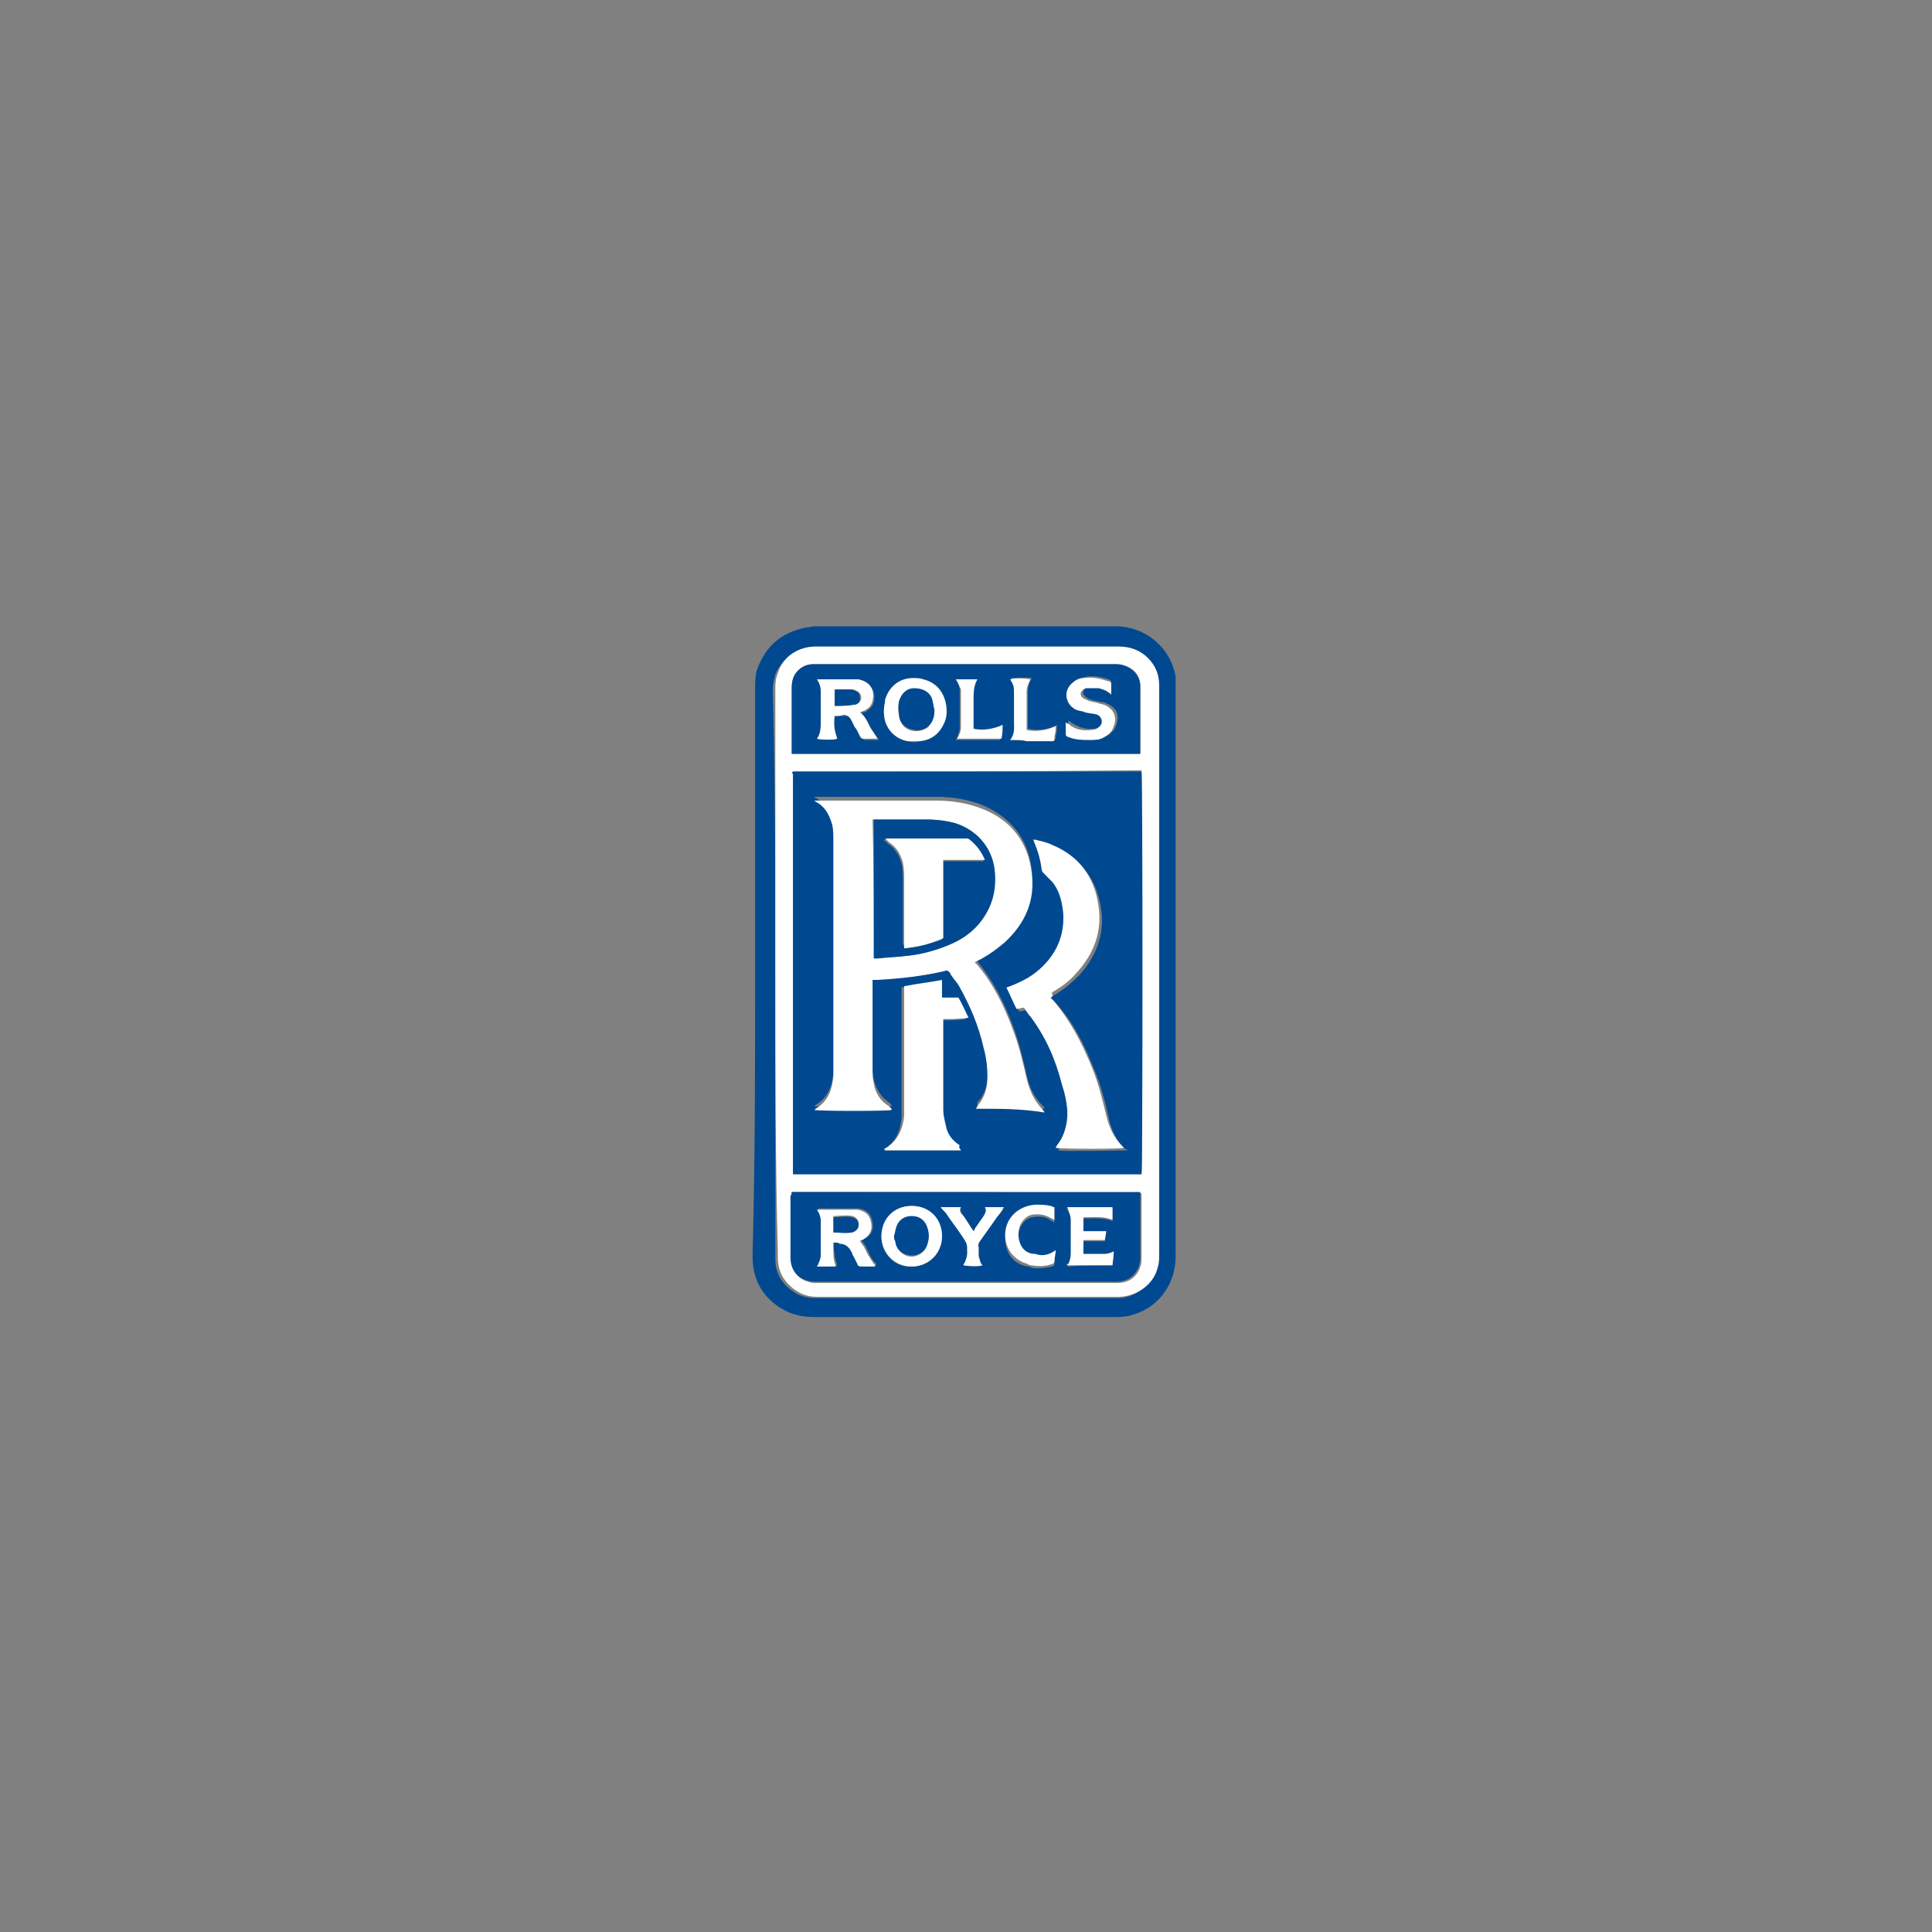
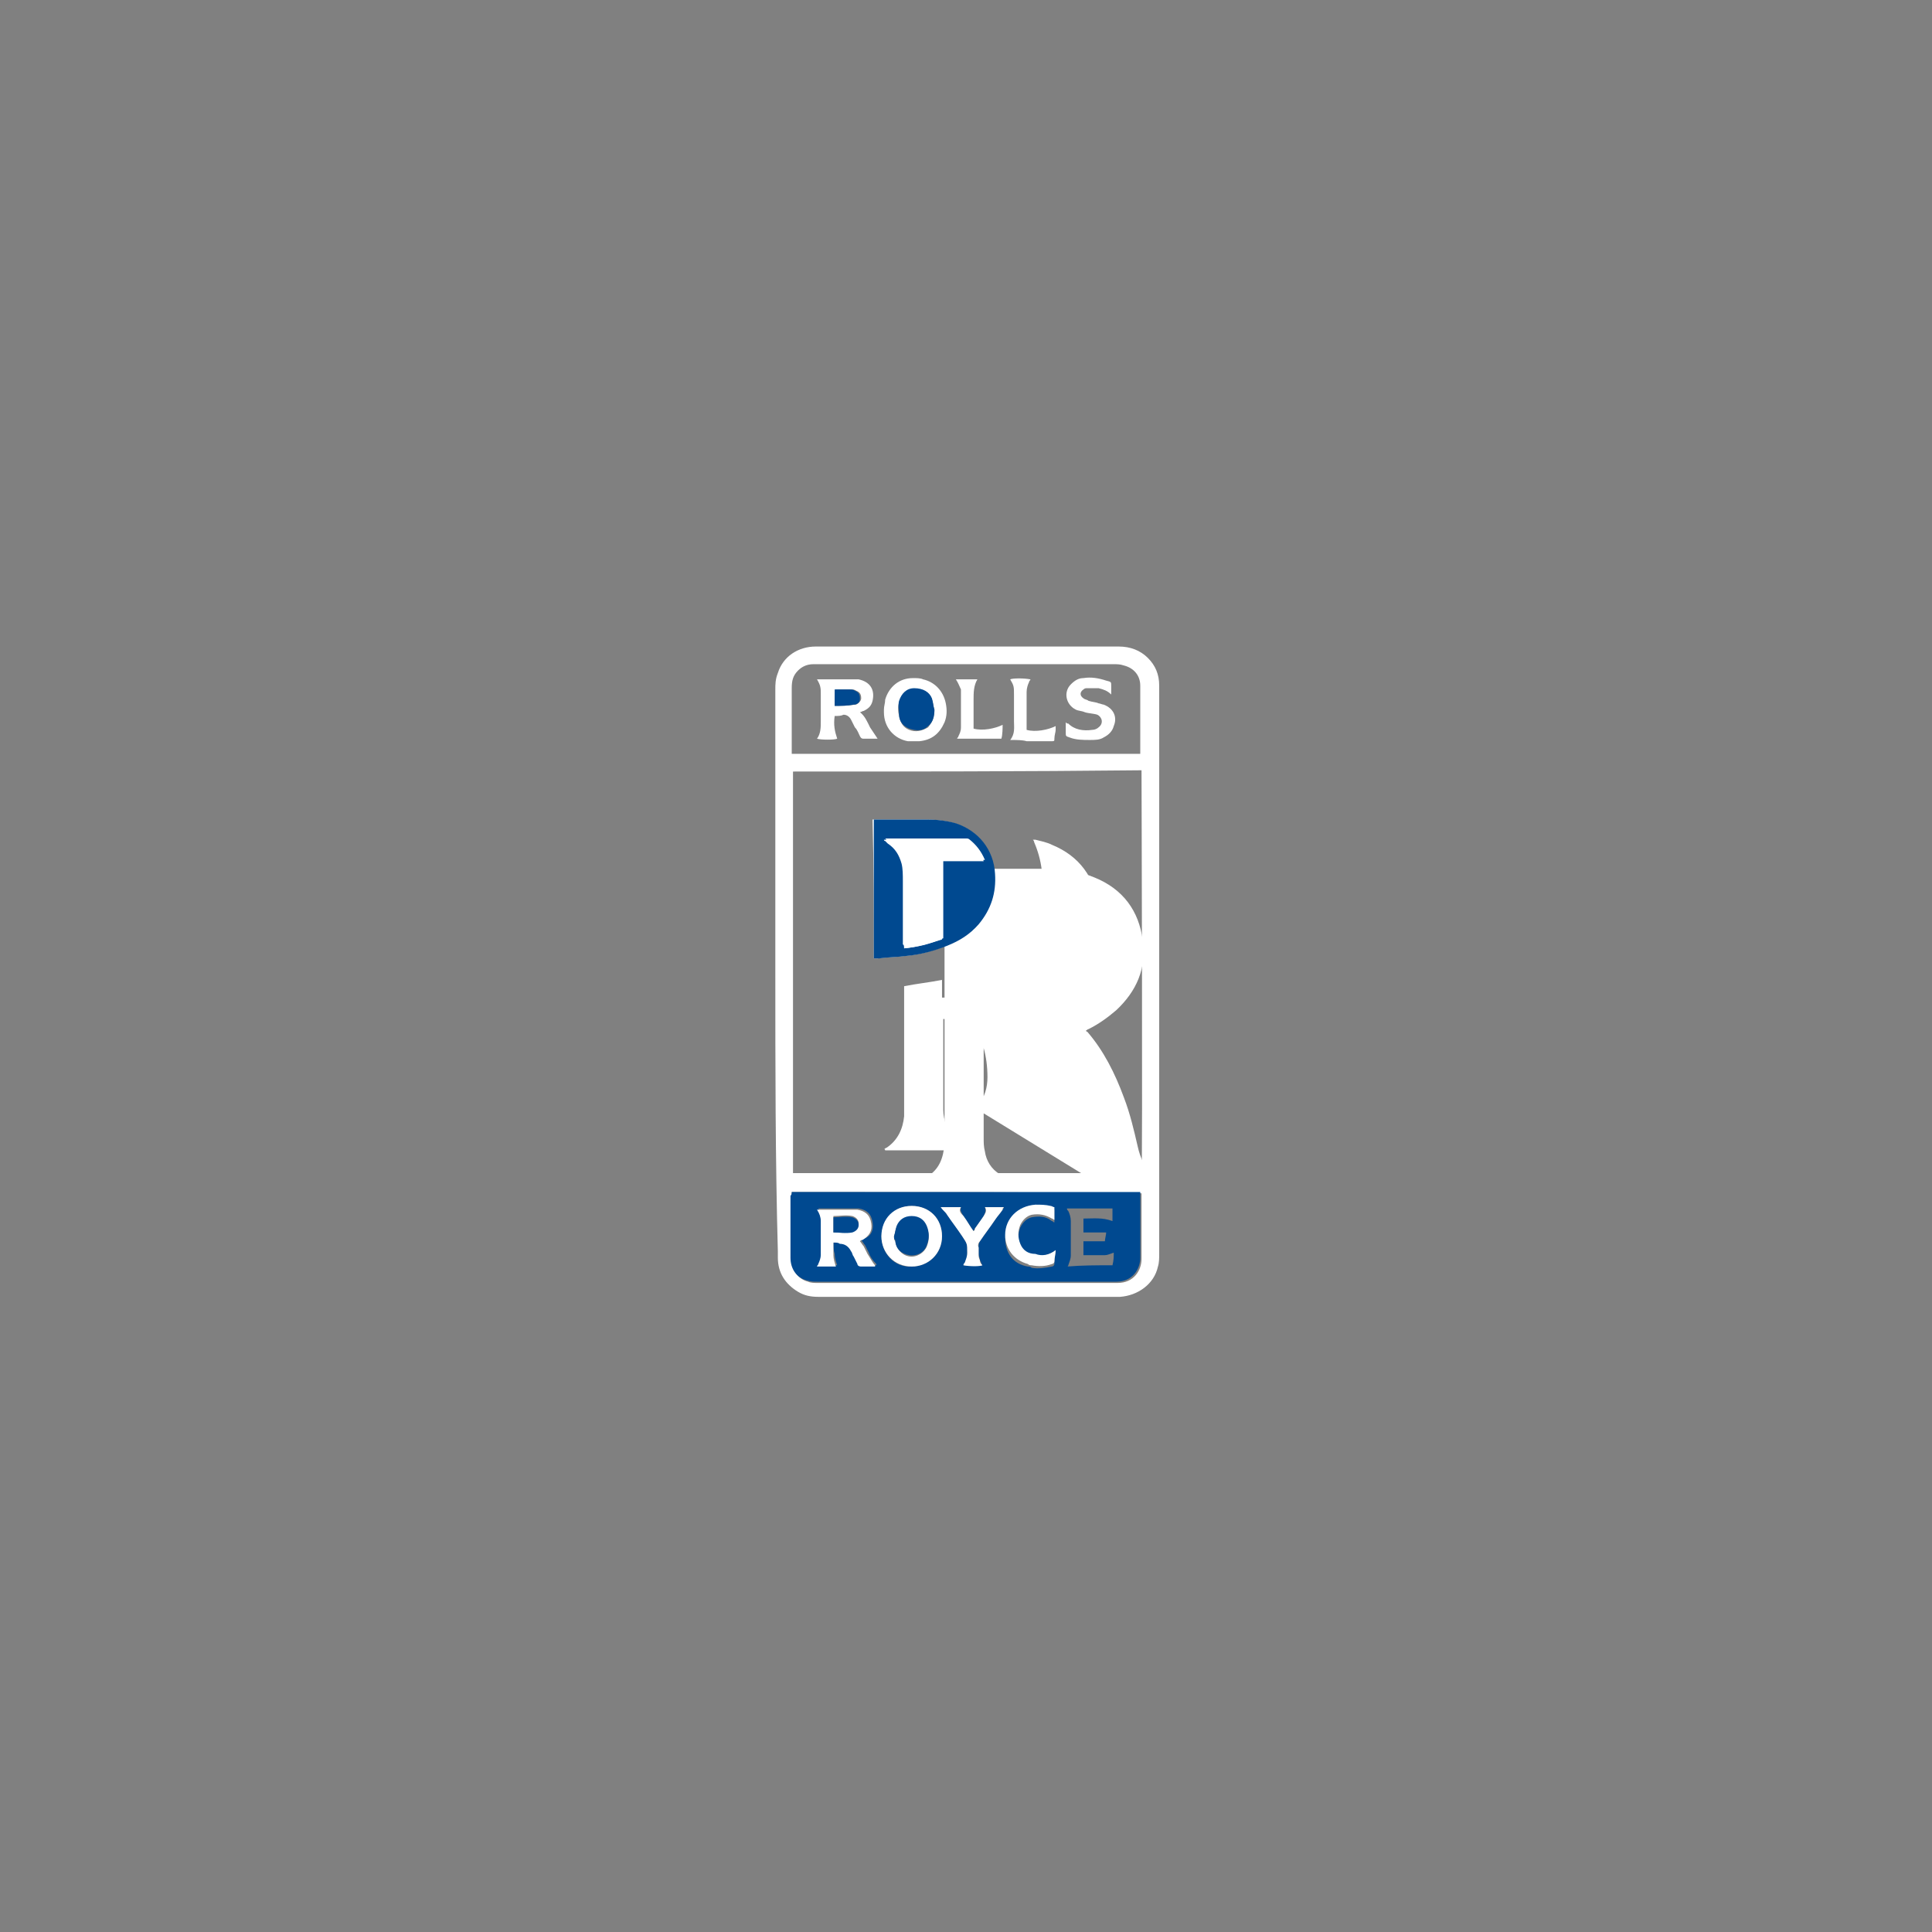
<svg xmlns="http://www.w3.org/2000/svg" viewBox="0 0 153 153">
  <rect x="0" y="0" width="153" height="153" fill="#808080" stroke="none" />
-   <path d="m59.8 77c0-7.5 0-14.9 0-22.4 0-.6 0-1.2.2-1.7.7-1.8 1.9-2.8 3.8-3.2.2 0 .5-.1.7-.1h23.9c2.2 0 4.3 1.6 4.7 4v1 44.7.4c-.1 2.2-1.5 4-3.7 4.5-.4.1-.8.1-1.2.1-2.2 0-4.5 0-6.7 0-5.7 0-11.3 0-17 0-.7 0-1.4-.1-2.1-.4-1.7-.8-2.7-2.2-2.8-4.1 0-.2 0-.4 0-.6.2-7.3.2-14.8.2-22.2zm1.6 0v22.2.5c0 1.2.6 2.1 1.6 2.7.5.3 1.1.4 1.6.4h23.7.2c1.4 0 2.7-1 3-2.4.1-.3.1-.6.1-1 0-14.9 0-29.9 0-44.8 0-.1 0-.2 0-.2 0-.8-.3-1.6-.9-2.2s-1.4-.9-2.3-.9c-5.3 0-10.7 0-16 0-2.7 0-5.3 0-8 0-1.3 0-2.5.9-3 2.1-.1.4-.2.8-.2 1.3.2 7.4.2 14.9.2 22.3z" fill="#004990" />
  <path d="m61.4 77c0-7.5 0-14.9 0-22.4 0-.4 0-.8.2-1.3.4-1.3 1.6-2.1 3-2.1h8 16c.9 0 1.7.3 2.3.9s.9 1.3.9 2.2v.2 44.8c0 .3 0 .7-.1 1-.3 1.4-1.6 2.3-3 2.4-.1 0-.2 0-.2 0-7.9 0-15.8 0-23.7 0-.6 0-1.1-.1-1.6-.4-1-.6-1.6-1.5-1.6-2.7 0-.2 0-.3 0-.5-.2-7.3-.2-14.7-.2-22.1zm1.4-15.9v.1 31.5.2h27.6c.1-.4 0-31.7 0-31.9-9.3.1-18.4.1-27.6.1zm-.1 33.3v.4 2 2.9c0 .9.5 1.6 1.3 1.8.2.1.5.1.8.1h23.5.2c1.3 0 1.9-1 1.9-1.9 0-1.6 0-3.2 0-4.9 0-.1 0-.2 0-.3-9.3-.1-18.4-.1-27.7-.1zm0-34.7h27.6c0-.1 0-.1 0-.2 0-1.7 0-3.4 0-5.2 0-.8-.5-1.4-1.3-1.6-.3-.1-.5-.1-.8-.1-7.8 0-15.7 0-23.5 0-.1 0-.2 0-.3 0-.5 0-.9.2-1.2.5-.4.4-.5.8-.5 1.4v4.9z" fill="#fff" />
-   <path d="m62.8 61.1h27.6c.1.2.1 31.5 0 31.9-9.2 0-18.4 0-27.6 0 0-.1 0-.1 0-.2 0-10.5 0-21 0-31.5-.1-.1-.1-.1 0-.2zm14.5 26.7h5.4s0 0 0-.1c0 0 0-.1-.1-.1-.7-.7-1.1-1.5-1.3-2.5-.3-1.3-.6-2.6-1.1-3.9-.7-1.9-1.6-3.6-2.9-5.2 0 0 0-.1-.1-.1.1 0 .1-.1.2-.1.8-.4 1.6-.9 2.2-1.5 1.6-1.5 2.3-3.4 2.1-5.5-.3-2.4-1.6-4-3.8-5-1.2-.5-2.5-.7-3.8-.7-3.1 0-6.2 0-9.4 0-.1 0-.1 0-.2 0 0 0 0 .1.1.1s.1.1.2.1c.6.4 1 1 1.1 1.7.1.4.1.9.1 1.3v18.1.5c-.1 1.1-.4 2-1.4 2.6 0 0-.1.1-.1.1.4.1 5.8 0 6.1 0 0 0 0 0 0-.1-.1-.1-.1-.1-.2-.2-.6-.4-1-1-1.2-1.8-.1-.4-.1-.7-.1-1.1 0-2.3 0-4.5 0-6.8 0-.1 0-.2 0-.3h.4c1.8 0 3.6-.2 5.3-.7.2 0 .3 0 .4.1.2.3.5.6.7 1 1 1.5 1.6 3.2 2 5 .2.8.3 1.5.3 2.3 0 .9-.2 1.7-.8 2.3 0 .4 0 .5-.1.5zm5.9-8.8c.1-.1.2-.1.3-.2.7-.4 1.3-.9 1.9-1.5 1.4-1.5 2.1-3.3 1.8-5.3-.3-2.3-1.6-4-3.7-4.9-.4-.2-.9-.3-1.3-.4-.1 0-.1 0-.2 0 0 .1 0 .1.1.2.3.7.5 1.4.6 2.2 0 .1.1.2.2.3l.6.6c.6.7.8 1.6.9 2.5.1 1.7-.4 3.1-1.6 4.2-.7.7-1.6 1.2-2.6 1.6-.1 0-.2.1-.3.1.3.6.6 1.1.8 1.7.2 0 .4-.1.6-.1.2.2.4.4.5.7 1.2 1.6 2 3.5 2.5 5.4.2.9.4 1.8.4 2.8 0 .8-.3 1.5-.8 2 0 .1-.1.1-.1.2.4.1 5.2 0 5.4 0s0-.1-.1-.1c-.7-.7-1.1-1.5-1.3-2.5-.3-1.3-.6-2.5-1.1-3.7-.8-2-1.7-3.9-3.2-5.5-.2-.2-.3-.2-.3-.3zm-7.1 12.1c-.1-.1-.2-.2-.3-.3-.5-.4-.9-.9-1.1-1.6-.1-.4-.2-.8-.2-1.2 0-2.3 0-4.6 0-7 0-.1 0-.2 0-.2.7 0 1.3 0 2-.1-.3-.6-.5-1.1-.8-1.6-.4 0-.8 0-1.3 0 0-.5 0-.9 0-1.4-1 .2-2 .3-3 .5v.4 9.1.8c-.1 1-.4 1.9-1.4 2.5.1 0 .1 0 0 0 0 0 0 .1.1.1z" fill="#004990" />
  <path d="m62.7 94.4h27.6v.3 4.9c0 .9-.6 1.9-1.9 1.9-.1 0-.1 0-.2 0-7.8 0-15.7 0-23.5 0-.3 0-.5 0-.8-.1-.8-.2-1.3-.9-1.3-1.8 0-1 0-1.9 0-2.9 0-.7 0-1.3 0-2 .1-.1.1-.2.1-.3zm3.3 4h.6c.4 0 .7.2.9.6.1.1.1.3.2.4.1.2.2.4.3.6.1.1.2.2.3.2h.9.2c0-.1 0-.1 0-.1-.3-.3-.5-.6-.6-.9-.1-.2-.2-.4-.3-.6-.1-.1-.2-.3-.3-.4.1 0 .1-.1.2-.1.6-.2.8-.7.7-1.3-.1-.7-.5-1-1.1-1.1-.1 0-.3 0-.4 0-.8 0-1.7 0-2.5 0-.1 0-.2 0-.3 0 .2.3.3.6.3.9v2.7c0 .2-.1.5-.2.7 0 .1-.1.1-.1.2h1.5c-.1-.3-.2-.6-.2-.9-.1-.3-.1-.6-.1-.9zm6.2 1.9c1.3 0 2.4-1 2.4-2.4s-1-2.4-2.4-2.4-2.3 1-2.4 2.4c0 1.3 1 2.5 2.4 2.4zm15.9-.1c.1-.4.1-.7.1-1-.3.1-.5.2-.7.2-.6 0-1.1 0-1.7 0 0-.4 0-.7 0-1.1h1.7c0-.2.1-.5.1-.7-.1 0-.2 0-.3 0-.4 0-.8 0-1.2 0-.1 0-.2 0-.3 0 0-.4 0-.7 0-1.1.8 0 1.5-.1 2.3.2 0-.3 0-.6 0-1-1.2 0-2.4 0-3.6 0 0 .1 0 .1.1.2.1.2.2.5.2.8v2.7c0 .3-.1.5-.2.8 0 0 0 .1-.1.1 1.2-.1 2.3-.1 3.6-.1zm-4.5-1.2c-.5.4-1.1.5-1.6.5-.6 0-1-.3-1.2-.8s-.2-1 0-1.5c.2-.4.5-.7.9-.8.6-.1 1.1-.1 1.6.3.1 0 .1.1.2.1 0-.3 0-.6 0-1-.1 0-.2-.1-.3-.1-.4-.1-.8-.1-1.2-.1-1.4 0-2.3 1-2.4 2.4 0 1.2.6 2.1 1.8 2.3.1 0 .2 0 .3.1.5.1 1.1 0 1.6-.1.1 0 .2-.1.2-.2 0-.5.1-.8.1-1.1zm-9.1-3.4c.2.2.4.4.5.6.4.5.8 1.1 1.2 1.7s.4.6.4 1.3c0 .3 0 .6-.2.8 0 0 0 .1-.1.2.5.1 1.3 0 1.5 0-.1-.1-.1-.3-.2-.4 0-.2-.1-.3-.1-.5s0-.3 0-.5 0-.3.1-.5c.4-.6.8-1.1 1.2-1.7.2-.3.4-.5.6-.8 0 0 .1-.1.1-.2-.5 0-1 0-1.5 0 .1.3 0 .5-.1.7-.2.4-.5.7-.7 1 0 .1-.1.1-.1.2-.3-.4-.5-.8-.8-1.2-.1-.2-.3-.4-.2-.7-.5 0-1 0-1.6 0z" fill="#004990" />
-   <path d="m62.7 59.7c0-.1 0-.2 0-.3 0-1.6 0-3.3 0-4.9 0-.5.1-1 .5-1.4.3-.3.7-.5 1.2-.5h.3 23.5c.3 0 .6 0 .8.1.7.2 1.3.9 1.3 1.6v5.2.2c-9.2 0-18.3 0-27.6 0zm3.4-3h.8c.3 0 .5.1.6.4.1.2.2.4.3.6s.2.5.4.7c.1.1.2.2.3.2h1 .1c-.2-.3-.4-.6-.6-.9-.2-.4-.4-.9-.8-1.2.1-.1.2-.1.3-.1.3-.2.6-.4.7-.8.2-.9-.3-1.5-1.1-1.7-.1 0-.2 0-.3 0-.9 0-1.9 0-2.8 0-.1 0-.1 0-.2 0 .2.4.2.5.2 1.1v2.1c0 .5 0 1-.3 1.4.3.1 1.4.1 1.6 0-.3-.6-.3-1.1-.2-1.8zm3.9-.5v.2c0 1.2.8 2.1 1.9 2.3.3.1.6.1.9 0 1-.1 1.6-.6 2-1.5.2-.5.2-1 .1-1.5-.2-1-.8-1.7-1.8-1.9-.3-.1-.6-.1-.8-.1-1.1 0-1.9.7-2.2 1.7 0 .2-.1.5-.1.8zm18-1.2c0-.3 0-.6 0-.8 0-.3 0-.3-.2-.4-.6-.2-1.2-.3-1.8-.2-.4.1-.8.2-1 .5-.6.6-.4 1.6.4 2 .2.1.4.2.7.2.3.1.7.1 1 .2.5.1.5.7.1 1-.2.1-.3.2-.5.2-.7.1-1.3-.1-1.9-.5 0 0-.1-.1-.2-.1v.8c0 .3 0 .3.3.4.5.2 1.1.2 1.6.2.4 0 .7-.1 1.1-.2.4-.2.7-.5.8-.9.3-.8 0-1.4-.8-1.7-.1-.1-.3-.1-.4-.1-.3-.1-.6-.1-.8-.2-.1 0-.3-.1-.4-.2-.3-.2-.3-.5 0-.7.1-.1.2-.1.3-.1h.9c.2.2.5.4.8.6zm-8 3.6h1.4 1.9c.2 0 .3 0 .3-.2s.1-.4.1-.7c0-.1 0-.2 0-.3-.6.4-1.6.5-2.3.3 0-.1 0-.1 0-.2 0-.9 0-1.8 0-2.8 0-.3.1-.5.2-.8 0-.1.1-.1.1-.2-.5-.1-1.4 0-1.6 0 .3.5.3.6.3 1.2v2.1c-.1.6 0 1.1-.4 1.6zm-4.3-4.8c.2.3.3.6.3.9v3c0 .2-.1.4-.2.7 0 .1-.1.1-.1.2h3.5c.1-.4.2-.9.1-1.1-.6.3-1.6.5-2.3.3 0-.1 0-.2 0-.3 0-.7 0-1.3 0-2 0-.5 0-1.1.3-1.6-.5-.1-1-.1-1.6-.1z" fill="#004990" />
  <g fill="#fff">
-     <path d="m77.3 87.8c0-.1.1-.1.1-.2.6-.7.8-1.5.8-2.3s-.1-1.6-.3-2.3c-.4-1.8-1.1-3.4-2-5-.2-.3-.5-.6-.7-1-.1-.1-.2-.2-.4-.1-1.7.4-3.5.6-5.3.7-.1 0-.2 0-.4 0v.3 6.8c0 .4 0 .7.1 1.1.1.7.5 1.4 1.2 1.8l.2.2v.1c-.2.1-5.7.1-6.1 0 .1-.1.1-.1.1-.1 1-.6 1.3-1.5 1.4-2.6 0-.2 0-.4 0-.5 0-6 0-12.1 0-18.1 0-.4 0-.9-.1-1.3-.2-.7-.5-1.3-1.1-1.7-.1 0-.1-.1-.2-.1 0 0 0 0-.1-.1h.2 9.4c1.3 0 2.6.2 3.8.7 2.2.9 3.5 2.6 3.8 5 .3 2.2-.5 4-2.1 5.5-.7.6-1.4 1.1-2.2 1.5-.1 0-.1.1-.2.1 0 0 0 .1.1.1 1.3 1.5 2.2 3.3 2.9 5.2.5 1.3.8 2.6 1.1 3.9.2.9.6 1.8 1.3 2.5 0 0 0 .1.1.1v.1c-1.8-.3-3.5-.3-5.4-.3zm-8.1-11.9h.3c.7-.1 1.5-.1 2.2-.2 1.1-.1 2.2-.4 3.2-.8.9-.4 1.8-.9 2.5-1.7 1-1.1 1.4-2.5 1.3-4-.1-1.9-1.2-3.4-3.1-4-.7-.2-1.5-.3-2.3-.3-1.3 0-2.6 0-3.9 0-.1 0-.2 0-.3 0 .1 3.7.1 7.3.1 11z" />
+     <path d="m77.3 87.8c0-.1.1-.1.1-.2.6-.7.8-1.5.8-2.3s-.1-1.6-.3-2.3v.3 6.8c0 .4 0 .7.1 1.1.1.7.5 1.4 1.2 1.8l.2.2v.1c-.2.1-5.7.1-6.1 0 .1-.1.1-.1.1-.1 1-.6 1.3-1.5 1.4-2.6 0-.2 0-.4 0-.5 0-6 0-12.1 0-18.1 0-.4 0-.9-.1-1.3-.2-.7-.5-1.3-1.1-1.7-.1 0-.1-.1-.2-.1 0 0 0 0-.1-.1h.2 9.4c1.3 0 2.6.2 3.8.7 2.2.9 3.5 2.6 3.8 5 .3 2.2-.5 4-2.1 5.5-.7.6-1.4 1.1-2.2 1.5-.1 0-.1.1-.2.1 0 0 0 .1.1.1 1.3 1.5 2.2 3.3 2.9 5.2.5 1.3.8 2.6 1.1 3.9.2.9.6 1.8 1.3 2.5 0 0 0 .1.1.1v.1c-1.8-.3-3.5-.3-5.4-.3zm-8.1-11.9h.3c.7-.1 1.5-.1 2.2-.2 1.1-.1 2.2-.4 3.2-.8.9-.4 1.8-.9 2.5-1.7 1-1.1 1.4-2.5 1.3-4-.1-1.9-1.2-3.4-3.1-4-.7-.2-1.5-.3-2.3-.3-1.3 0-2.6 0-3.9 0-.1 0-.2 0-.3 0 .1 3.7.1 7.3.1 11z" />
    <path d="m83.2 79c0 .1.1.1.1.1 1.4 1.6 2.4 3.5 3.2 5.5.5 1.2.8 2.5 1.1 3.7.2.9.6 1.8 1.3 2.5 0 0 .1.1.1.1-.2.1-4.9.1-5.4 0 0-.1.1-.1.1-.2.5-.6.7-1.3.8-2 .1-.9-.1-1.9-.4-2.8-.5-2-1.3-3.8-2.5-5.4-.2-.2-.3-.4-.5-.7-.2 0-.4.1-.6.1-.3-.6-.5-1.1-.8-1.7.1 0 .2-.1.3-.1 1-.4 1.8-.8 2.6-1.6 1.2-1.2 1.7-2.6 1.6-4.2-.1-.9-.3-1.8-.9-2.5-.2-.2-.4-.4-.6-.6-.1-.1-.2-.2-.2-.3-.1-.8-.3-1.5-.6-2.2 0 0 0-.1-.1-.2h.2c.4.1.9.2 1.3.4 2.2.9 3.4 2.6 3.7 4.9.3 2-.4 3.8-1.8 5.3-.5.6-1.2 1.1-1.9 1.5.1.3 0 .4-.1.4z" />
    <path d="m76.1 91.1c-2 0-4 0-6 0 0 0 0-.1-.1-.1.1 0 .1-.1.2-.1.9-.6 1.3-1.5 1.4-2.5 0-.3 0-.5 0-.8 0-3 0-6.1 0-9.1 0-.1 0-.3 0-.4 1-.2 2-.3 3-.5v1.4h1.3c.3.5.5 1 .8 1.6-.7.1-1.3.1-2 .1v.2 7c0 .4.1.8.2 1.2.1.7.5 1.2 1.1 1.6-.1.2 0 .2.1.4 0-.1 0 0 0 0z" />
    <path d="m66 98.4v1c0 .3.1.6.2.9-.5 0-1 0-1.5 0 0-.1.1-.1.1-.2.1-.2.2-.5.2-.7 0-.9 0-1.8 0-2.7 0-.3-.1-.6-.3-.9h.3 2.5.4c.6.1 1 .4 1.1 1.1.1.6-.2 1-.7 1.3-.1 0-.1 0-.2.1.1.1.2.3.3.4.1.2.2.4.3.6.2.3.4.7.6.9v.1c-.1 0-.2 0-.2 0-.3 0-.6 0-.9 0-.2 0-.3-.1-.3-.2-.1-.2-.2-.4-.3-.6-.1-.1-.1-.3-.2-.4-.2-.4-.5-.6-.9-.6-.1-.1-.3-.1-.5-.1zm0-.8c.5 0 1 .1 1.5-.1.3-.1.5-.3.5-.6s-.2-.5-.5-.6c-.5-.1-1 0-1.5 0z" />
    <path d="m72.2 100.3c-1.4 0-2.4-1.1-2.4-2.4 0-1.4 1-2.4 2.4-2.4s2.4 1 2.4 2.4-1.1 2.4-2.4 2.4zm-1.4-2.4c0 .1 0 .3.1.4.1.6.5 1.1 1.1 1.2s1.2-.3 1.4-.8.2-1 0-1.5-.6-.8-1.2-.8-1 .3-1.2.8c-.1.2-.1.4-.2.7z" />
-     <path d="m88.1 100.2c-1.2 0-2.4 0-3.6 0 0-.1 0-.1.1-.1.1-.2.2-.5.2-.8 0-.9 0-1.8 0-2.7 0-.3-.1-.5-.2-.8 0 0 0-.1-.1-.2h3.6v1c-.7-.3-1.5-.2-2.3-.2v1.1h.3 1.2.3c0 .2-.1.5-.1.7-.6 0-1.1 0-1.7 0v1.1h1.7c.2 0 .5-.1.7-.2 0 .4-.1.7-.1 1.1z" />
    <path d="m83.6 99c0 .3-.1.6-.1.9 0 .1-.1.2-.2.2-.5.2-1.1.2-1.6.1-.1 0-.2 0-.3-.1-1.1-.3-1.8-1.2-1.8-2.3 0-1.3 1-2.3 2.4-2.4.4 0 .8 0 1.2.1.1 0 .2.1.3.1v1c-.1 0-.1-.1-.2-.1-.5-.3-1-.4-1.6-.3-.4.1-.7.4-.9.8-.2.5-.2 1 0 1.5s.6.8 1.2.8c.5.2 1.1.1 1.6-.3z" />
    <path d="m74.5 95.6h1.6c-.2.3 0 .5.2.7.3.4.5.8.8 1.2.1-.1.1-.1.1-.2.2-.3.5-.7.7-1 .1-.2.3-.4.1-.7h1.5c-.1.1-.1.1-.1.2-.2.3-.4.5-.6.8-.4.6-.8 1.1-1.2 1.7-.1.1-.2.3-.1.5v.5c0 .2 0 .3.1.5 0 .2.1.3.2.4-.2.1-1 .1-1.5 0 0-.1 0-.1.1-.2.1-.3.2-.5.2-.8 0-.7 0-.7-.4-1.3s-.8-1.1-1.2-1.7c-.1-.2-.3-.3-.5-.6z" />
    <path d="m66.1 56.7c-.1.7 0 1.2.2 1.8-.2.1-1.3.1-1.6 0 .3-.4.3-.9.3-1.4 0-.7 0-1.4 0-2.1 0-.5 0-.7-.3-1.2h.2 2.8.3c.9.2 1.3.8 1.1 1.7-.1.4-.3.6-.7.8-.1 0-.2.1-.3.1.4.3.6.8.8 1.2.2.3.4.6.6.9h-.1c-.3 0-.7 0-1 0-.1 0-.2 0-.3-.2s-.2-.5-.4-.7c-.1-.2-.2-.4-.3-.6s-.3-.4-.6-.4c-.2.1-.4.1-.7.1zm0-.8c.5 0 1.1 0 1.6-.1h.1c.2-.1.4-.3.4-.5 0-.3-.1-.5-.4-.6-.1-.1-.3-.1-.4-.1-.3 0-.7 0-1 0-.1 0-.1 0-.2 0-.1.4-.1.8-.1 1.3z" />
    <path d="m70 56.2c0-.3.1-.5.1-.8.3-1 1.1-1.7 2.2-1.7.3 0 .6 0 .8.1.9.2 1.6.9 1.8 1.9.1.5.1 1-.1 1.5-.4.9-1 1.4-2 1.5-.3 0-.6 0-.9 0-1.1-.2-1.9-1.1-1.9-2.3 0-.1 0-.2 0-.2zm4 0c-.1-.3-.1-.6-.2-.8-.2-.6-.8-.9-1.4-.8-.6 0-1 .4-1.2 1-.1.4-.1.7 0 1.1.1.5.3.9.8 1.1s1 .1 1.5-.2c.4-.5.5-.9.5-1.4z" />
    <path d="m88 55c-.3-.3-.6-.4-1-.5-.3 0-.6 0-.9 0-.1 0-.2 0-.3.1-.3.2-.3.5 0 .7.1.1.3.1.4.2.3.1.6.1.8.2.1 0 .3.1.4.1.8.3 1.1 1 .8 1.7-.1.4-.4.7-.8.9-.3.2-.7.2-1.1.2-.5 0-1.1 0-1.6-.2-.3-.1-.3-.1-.3-.4s0-.5 0-.8c.1.1.1.1.2.1.5.5 1.2.6 1.9.5.2 0 .4-.1.5-.2.4-.3.3-.8-.1-1-.3-.1-.7-.1-1-.2-.2-.1-.5-.1-.7-.2-.8-.4-1-1.4-.4-2 .3-.3.6-.5 1-.5.6-.1 1.2 0 1.8.2.4.1.4.1.4.4z" />
    <path d="m80 58.6c.4-.5.3-1 .3-1.5 0-.7 0-1.4 0-2.1 0-.6 0-.7-.3-1.2.2-.1 1.1-.1 1.6 0 0 .1-.1.1-.1.2-.1.2-.2.5-.2.8v2.8.2c.7.2 1.7 0 2.3-.3v.3c0 .2-.1.4-.1.7 0 .2 0 .2-.3.2-.6 0-1.3 0-1.9 0-.3-.1-.8-.1-1.3-.1z" />
    <path d="m75.7 53.8h1.7c-.3.5-.3 1.1-.3 1.6v2 .3c.7.2 1.7 0 2.3-.3 0 .2 0 .8-.1 1.1-1.2 0-2.3 0-3.5 0 0-.1.1-.1.1-.2.1-.2.2-.4.2-.7 0-1 0-2 0-3-.1-.2-.2-.5-.4-.8z" />
  </g>
  <path d="m69.2 75.9c0-3.7 0-7.4 0-11h.3 3.9c.8 0 1.6.1 2.3.3 1.8.6 3 2.1 3.1 4 .1 1.5-.3 2.8-1.3 4-.7.8-1.5 1.3-2.5 1.7s-2.1.7-3.2.8c-.7.1-1.5.1-2.2.2-.1 0-.2 0-.4 0zm2.4-.8c1.1-.1 2-.4 3-.7 0-2.1 0-4.1 0-6.2h.4 2.6.3c-.2-.7-.6-1.2-1.2-1.6-.1-.1-.2-.1-.3-.1-2.1 0-4.1 0-6.2 0-.1 0-.1 0-.2 0 0 0 0 .1.1.1l.2.2c.6.4.9.9 1.1 1.6.1.4.1.9.1 1.4v5c.1 0 .1.2.1.3z" fill="#004990" />
  <path d="m66 97.6c0-.4 0-.8 0-1.2.5 0 1-.1 1.5 0 .3.1.5.3.5.6s-.2.5-.5.6c-.5.1-1 0-1.5 0z" fill="#004990" />
  <path d="m70.8 97.9c.1-.3.1-.5.2-.8.2-.5.6-.8 1.2-.8s1 .3 1.2.8.2 1 0 1.5c-.2.6-.8.9-1.4.8s-1.1-.5-1.1-1.2c-.1 0-.1-.2-.1-.3z" fill="#004990" />
  <path d="m66.1 55.9c0-.4 0-.8 0-1.3h.2 1c.1 0 .3 0 .4.1.3.1.4.3.4.6s-.1.4-.4.5h-.1c-.5.1-1 .1-1.5.1z" fill="#004990" />
  <path d="m74 56.2c0 .5-.1 1-.5 1.3-.4.4-.9.4-1.5.2-.5-.2-.8-.6-.8-1.1 0-.4-.1-.7 0-1.1.2-.6.6-1 1.2-1 .7 0 1.2.3 1.4.8.1.3.1.6.2.9z" fill="#004990" />
  <path d="m71.6 75.1c0-.2 0-.3 0-.4 0-1.7 0-3.4 0-5 0-.5 0-.9-.1-1.4-.2-.7-.5-1.2-1.1-1.6-.1-.1-.1-.1-.2-.2 0 0 0 0-.1-.1h.2 6.2c.1 0 .2 0 .3.1.5.4.9.9 1.2 1.6-.1 0-.2 0-.3 0-.9 0-1.7 0-2.6 0-.1 0-.2 0-.4 0v6.2c-1.1.5-2.1.7-3.1.8z" fill="#fff" />
</svg>